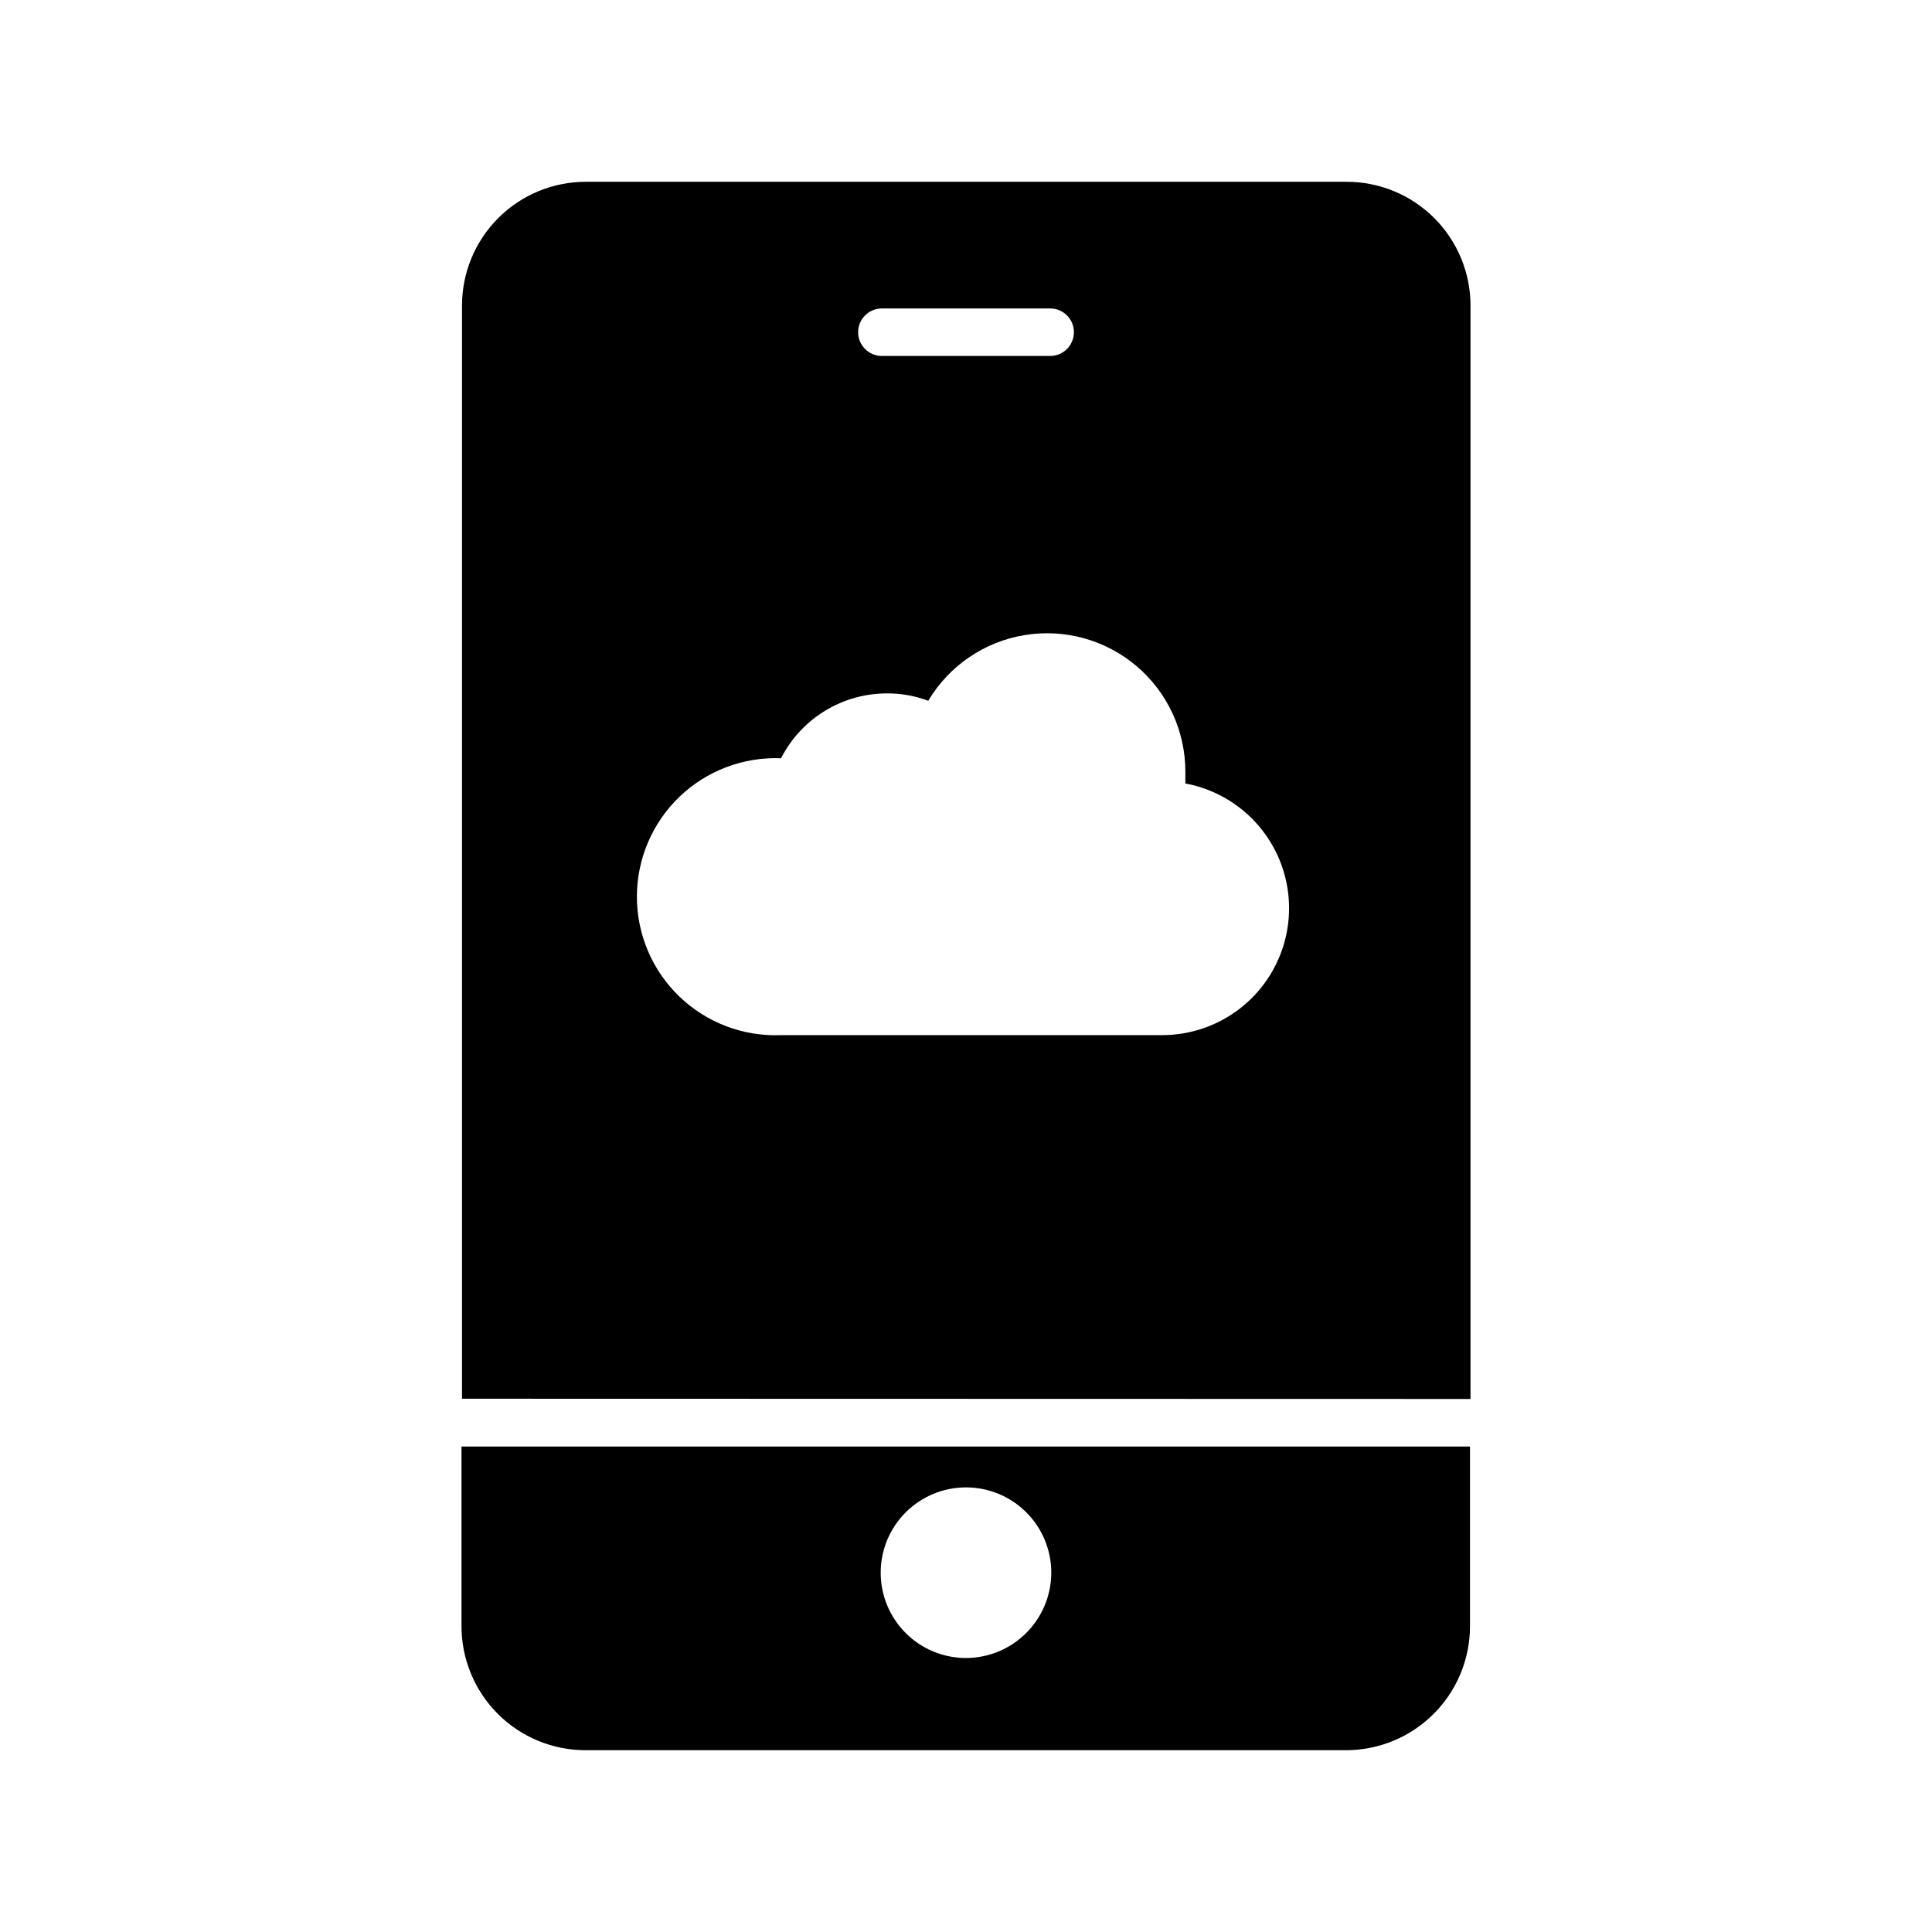
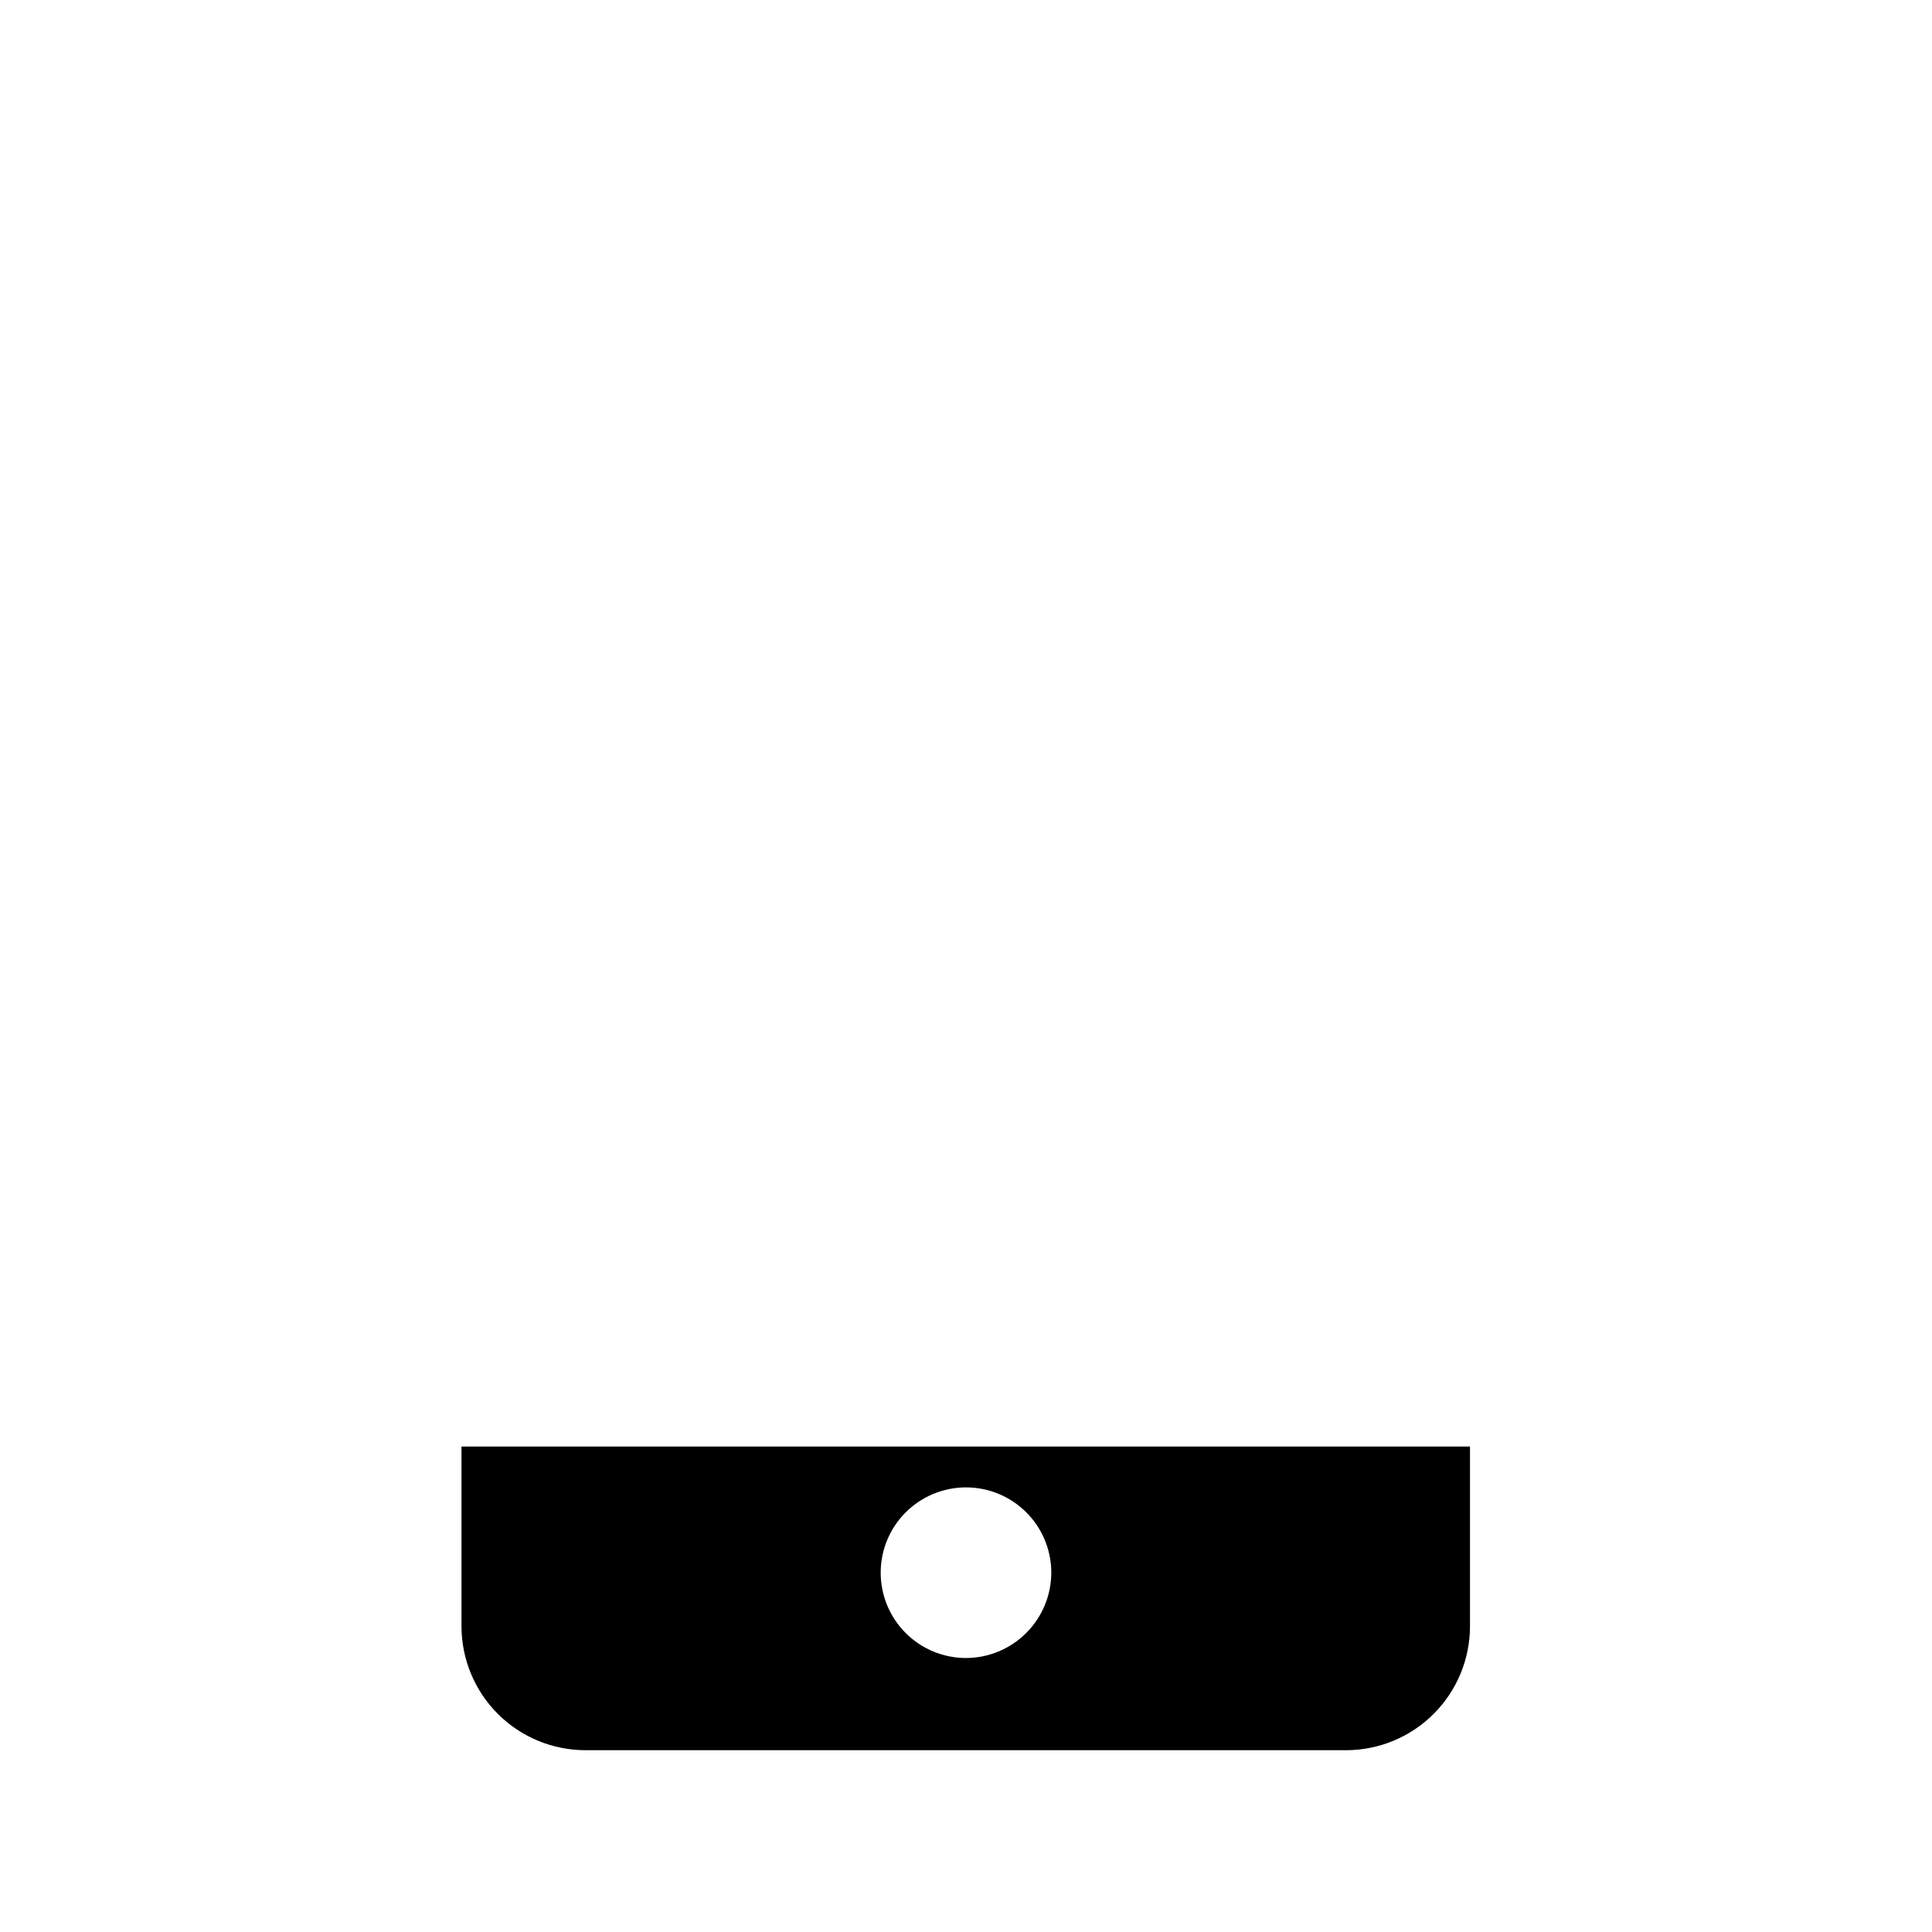
<svg xmlns="http://www.w3.org/2000/svg" fill="#000000" width="800px" height="800px" version="1.1" viewBox="144 144 512 512">
  <g>
    <path d="m266.3 527.34v47.609c0 8.73 3.473 17.102 9.648 23.27 6.18 6.164 14.559 9.621 23.289 9.605h201.52c8.707-0.016 17.051-3.488 23.203-9.652 6.152-6.16 9.605-14.516 9.605-23.223v-47.609zm133.7 56.051c-5.996 0-11.75-2.383-15.988-6.625-4.238-4.238-6.621-9.988-6.621-15.984s2.383-11.746 6.621-15.988c4.238-4.238 9.992-6.621 15.988-6.621s11.746 2.383 15.984 6.621c4.242 4.242 6.621 9.992 6.621 15.988-0.016 5.992-2.402 11.73-6.641 15.969-4.234 4.234-9.977 6.621-15.965 6.641z" />
-     <path d="m533.7 514.74v-289.69c0.02-8.734-3.449-17.117-9.629-23.285-6.184-6.172-14.57-9.621-23.305-9.59h-201.52c-8.703 0-17.051 3.457-23.203 9.609-6.152 6.156-9.609 14.5-9.609 23.203v289.69zm-155.99-289h44.59c3.477 0 6.297 2.82 6.297 6.297 0 3.481-2.82 6.301-6.297 6.301h-44.59c-3.477 0-6.297-2.82-6.297-6.301 0-3.477 2.82-6.297 6.297-6.297zm-26.699 119.15c2.648-5.168 6.672-9.5 11.629-12.523 4.957-3.023 10.652-4.617 16.457-4.606 3.719-0.02 7.414 0.645 10.895 1.953 5.523-9.273 14.852-15.641 25.5-17.402 10.645-1.766 21.527 1.254 29.746 8.246 8.215 6.996 12.934 17.258 12.895 28.047v3.023c11.109 2.066 20.438 9.57 24.836 19.98 4.394 10.41 3.269 22.332-2.996 31.734-6.269 9.402-16.836 15.027-28.137 14.977h-100.82c-9.992 0.414-19.723-3.266-26.941-10.191-7.215-6.922-11.293-16.492-11.293-26.492s4.078-19.57 11.293-26.492c7.219-6.926 16.949-10.605 26.941-10.191z" />
  </g>
</svg>